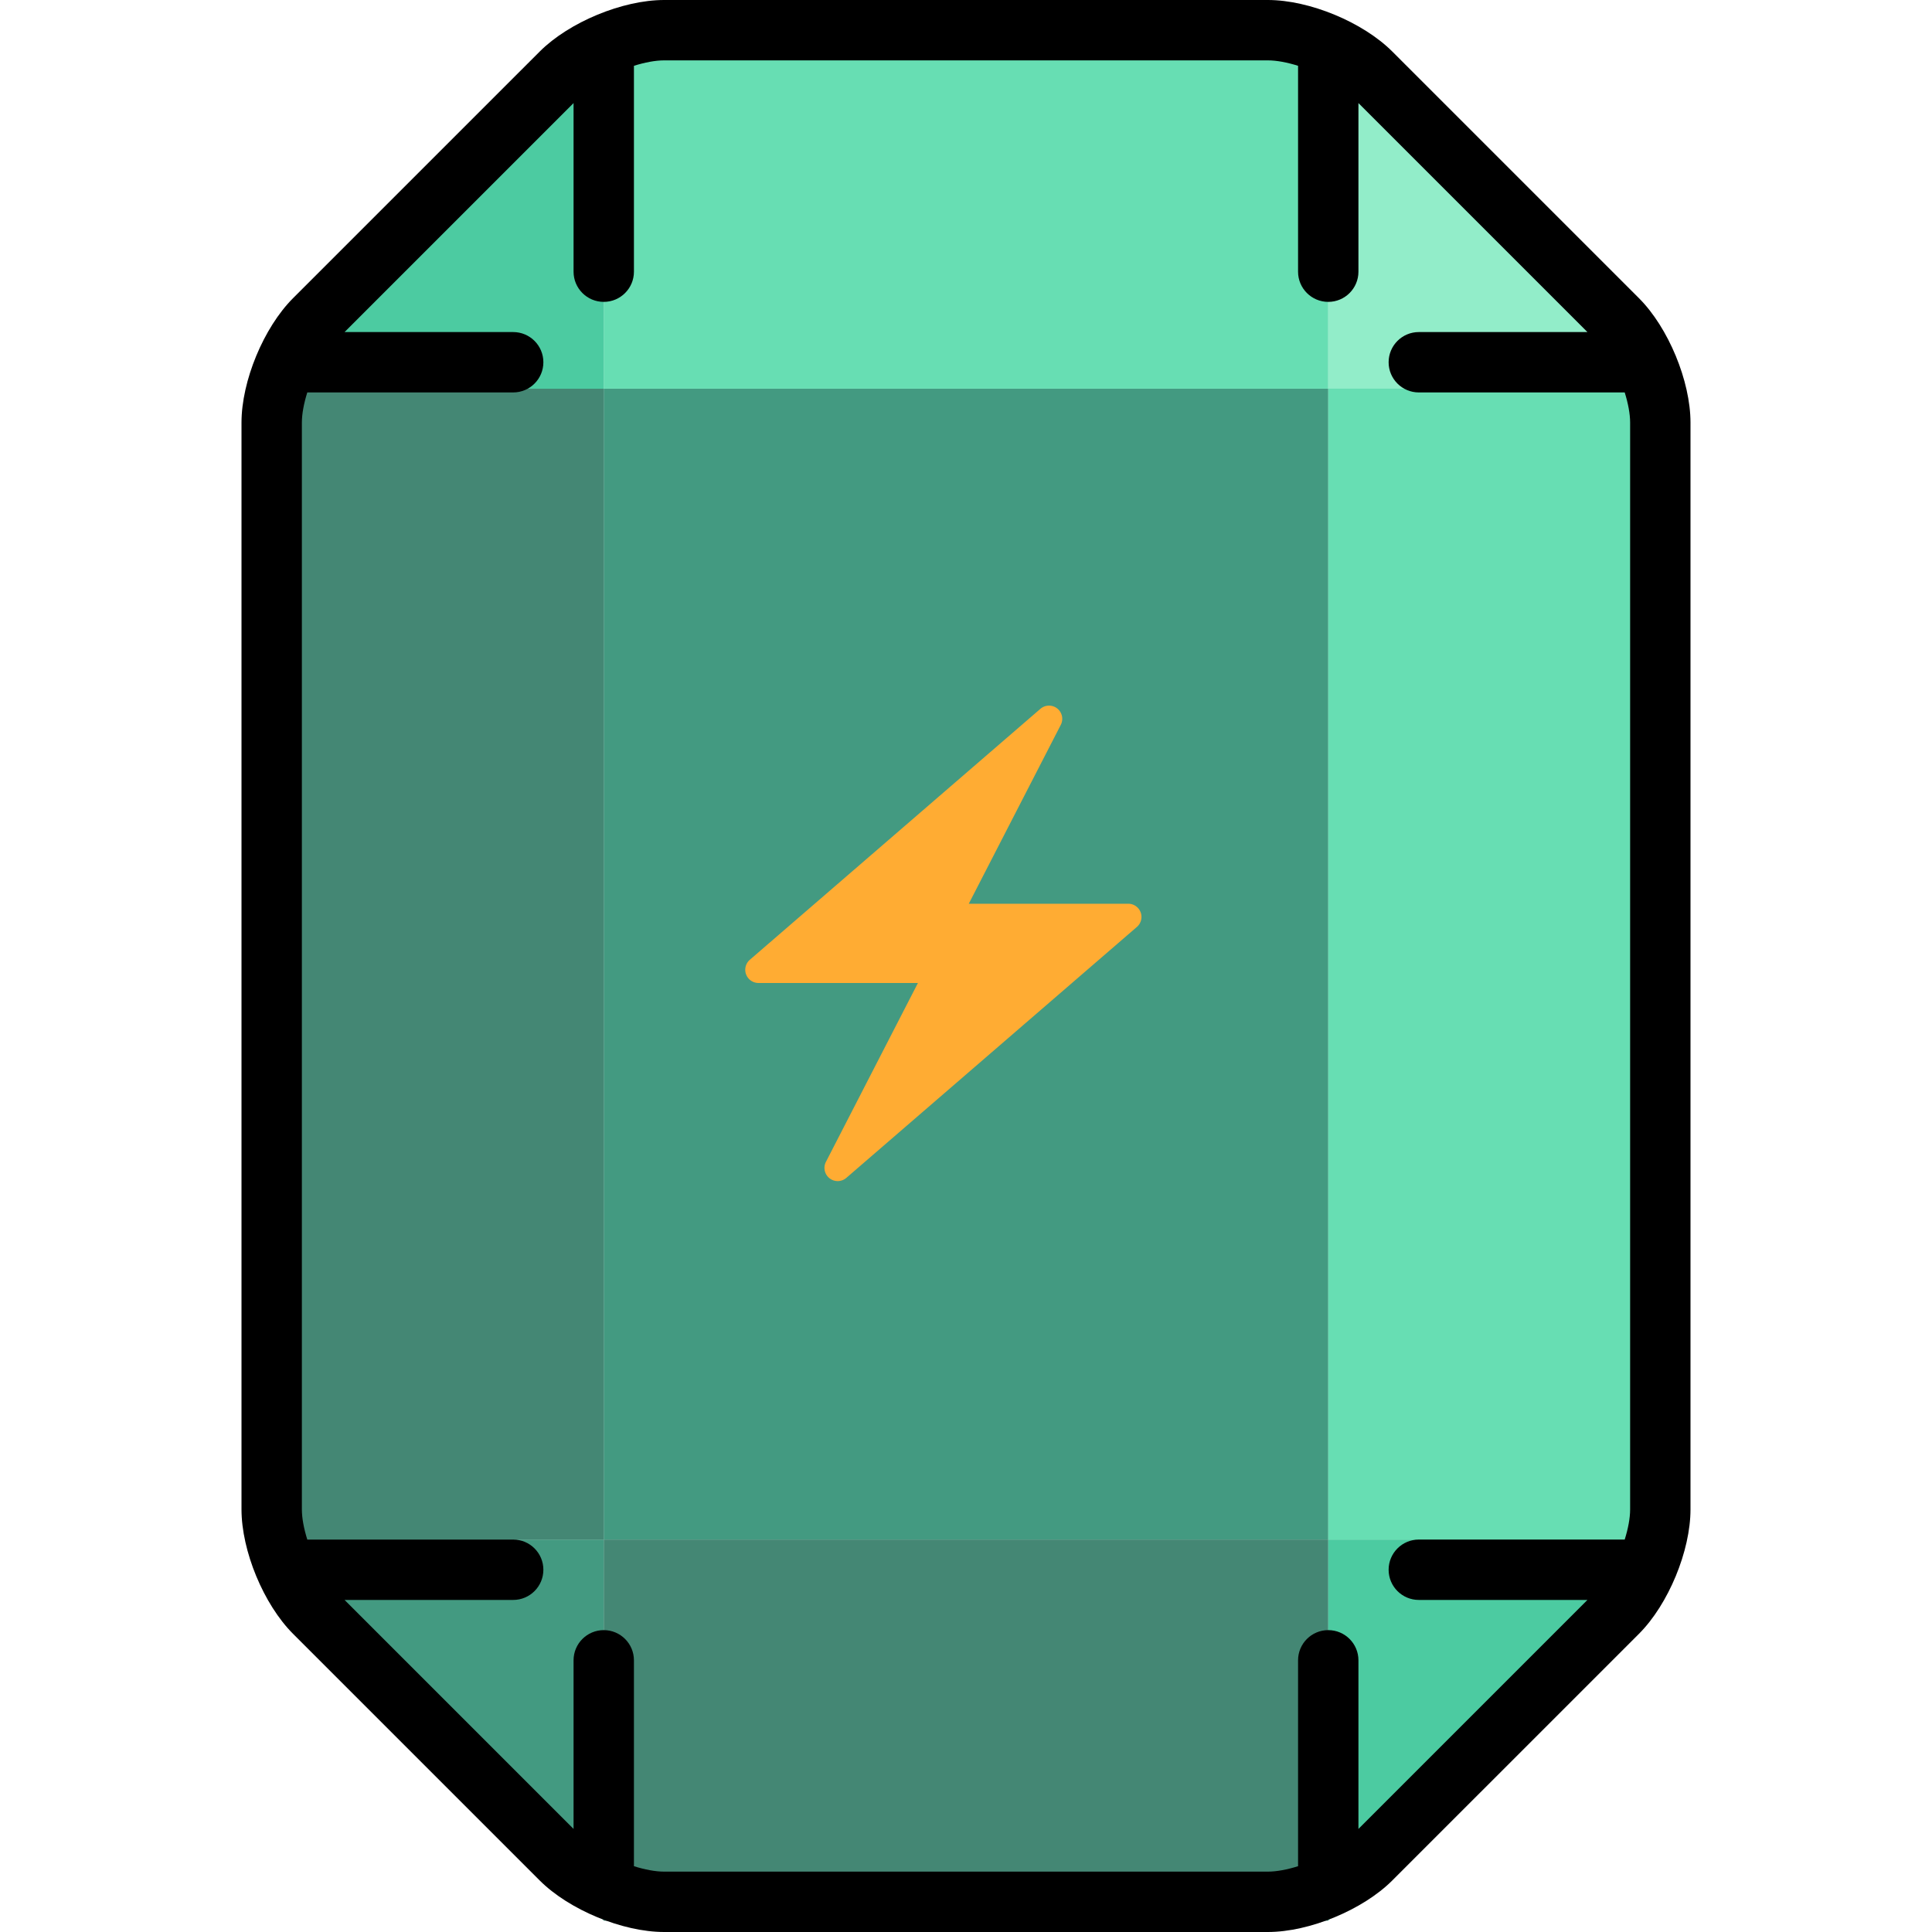
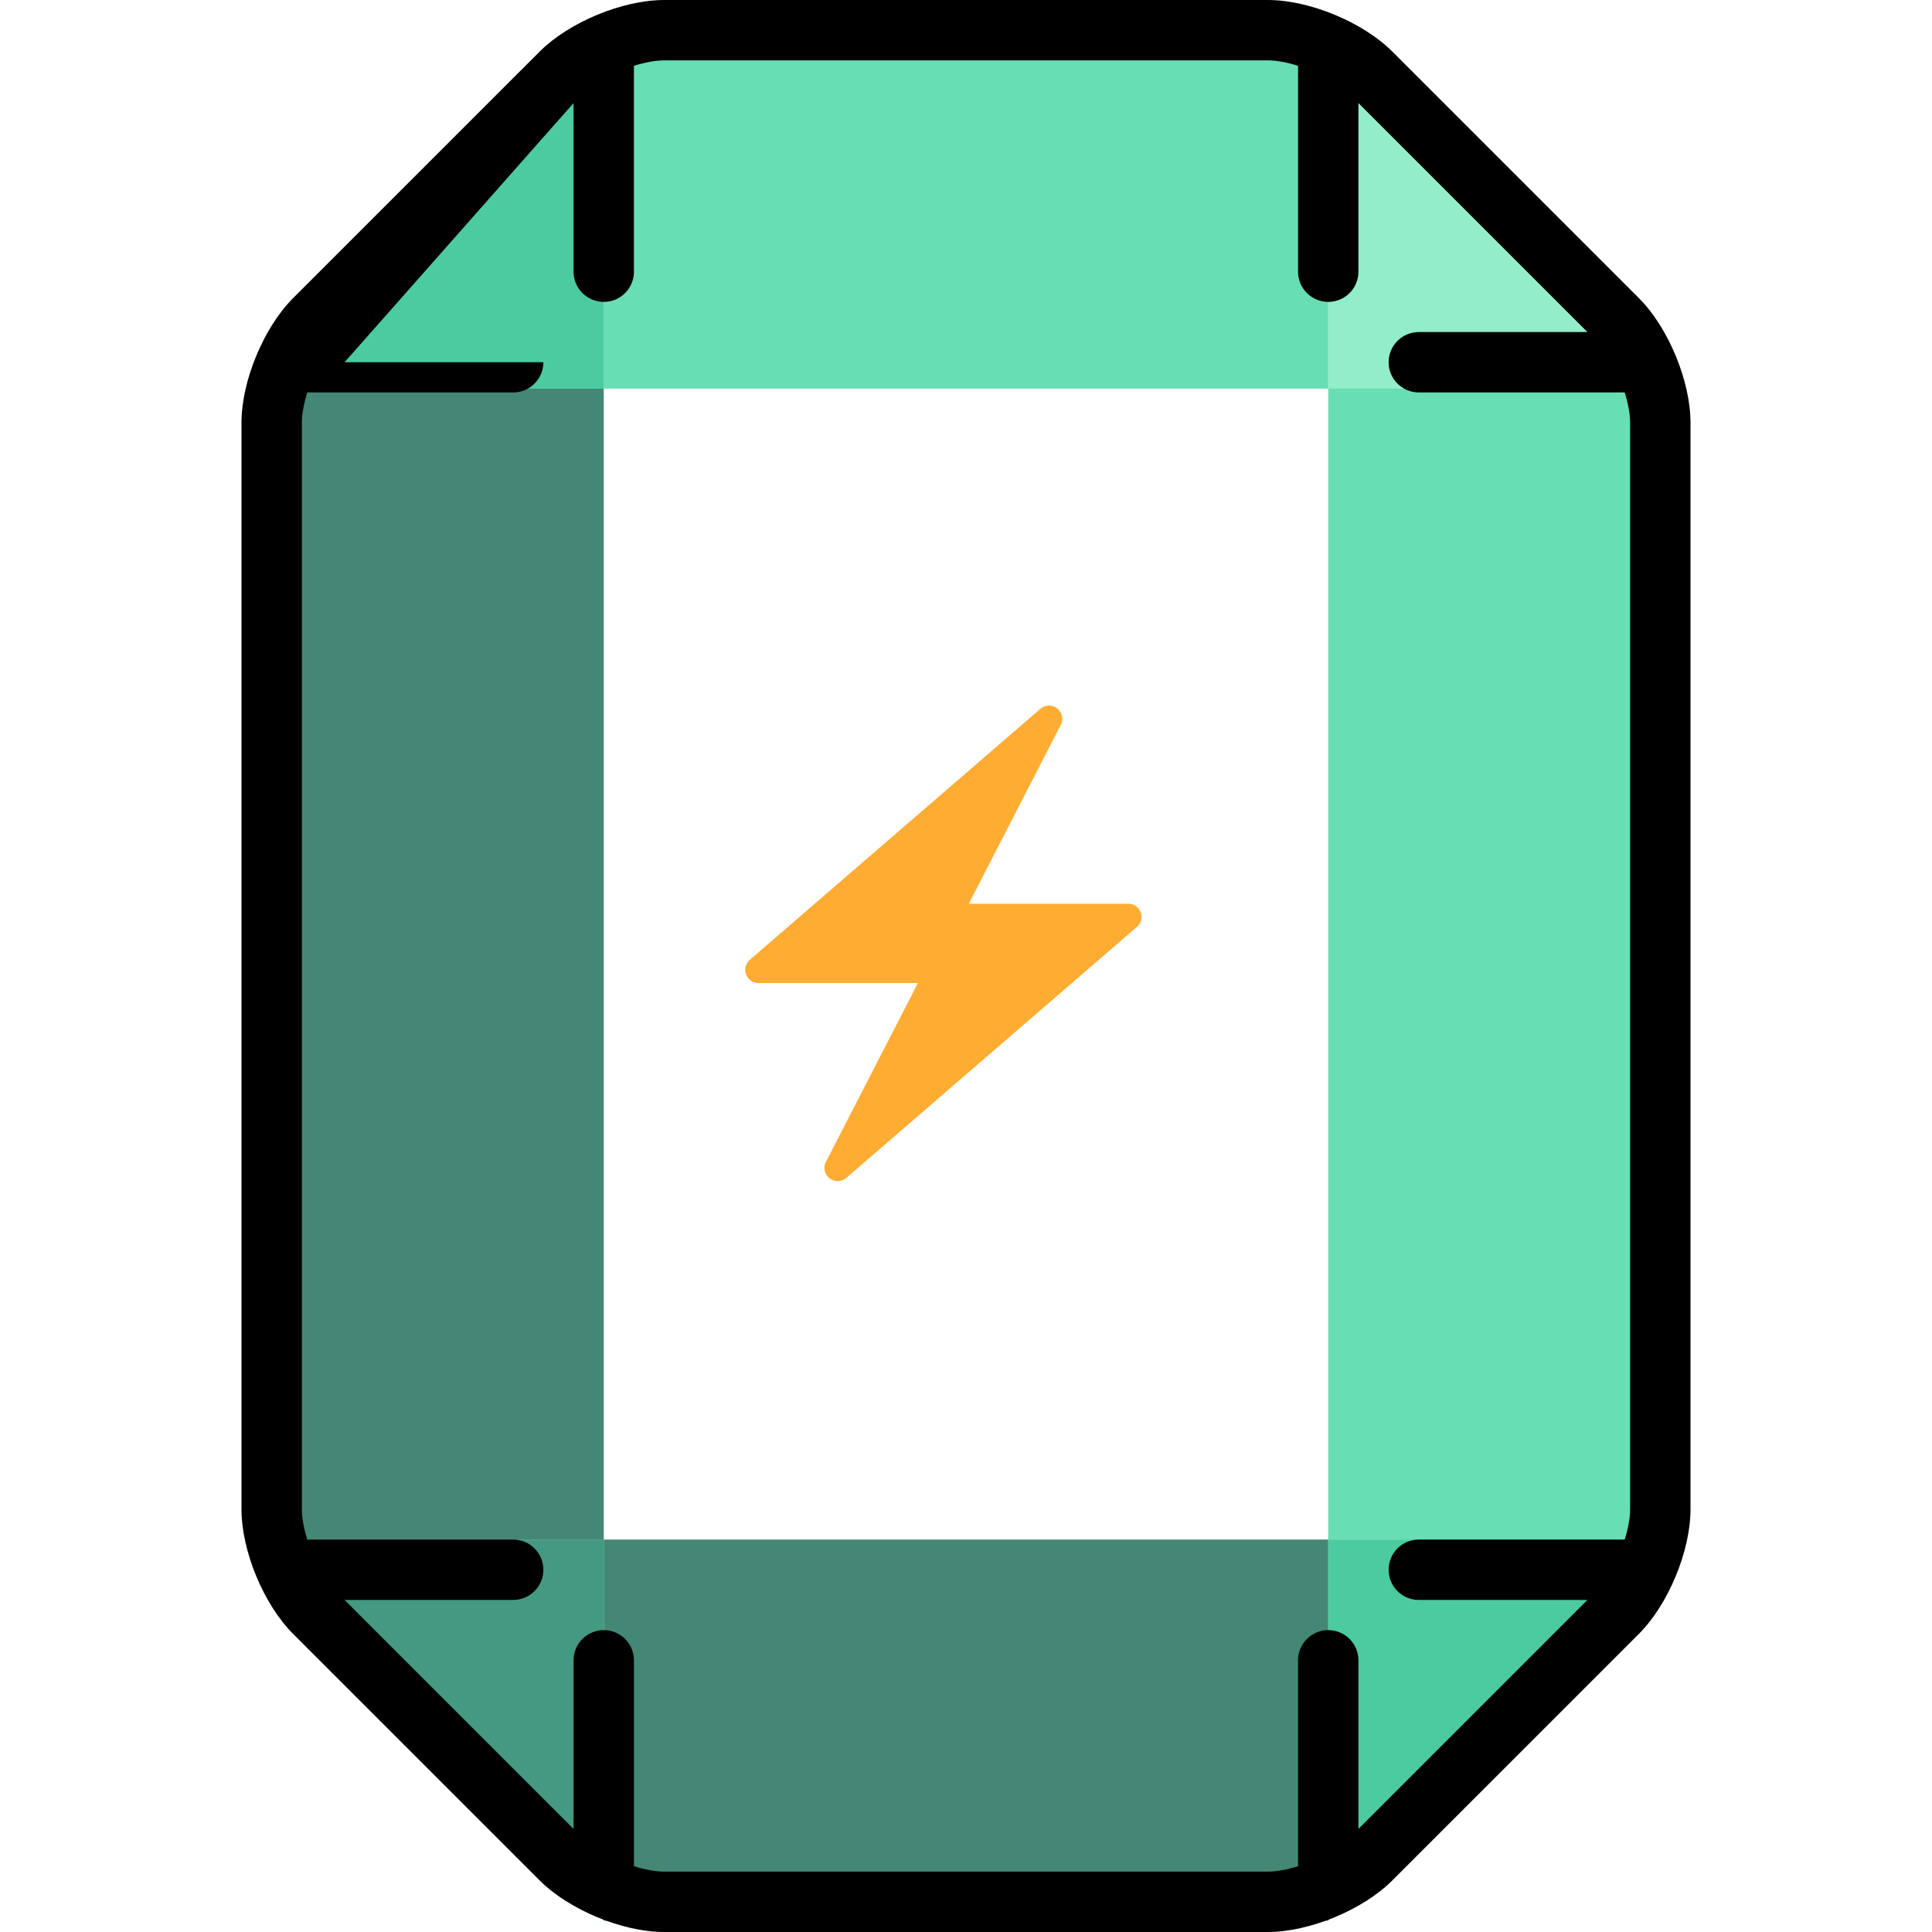
<svg xmlns="http://www.w3.org/2000/svg" version="1.1" id="Layer_1" viewBox="0 0 512 512" xml:space="preserve">
-   <rect opacity="0.75" style="fill:#047857;" x="160" y="103" width="192" height="305" />
  <rect opacity="0.75" style="fill:#34D399;" x="160" y="8" width="192" height="95" />
  <rect opacity="0.75" style="fill:#065F46;" x="160" y="408" width="192" height="101" />
  <rect opacity="0.75" style="fill:#34D399;" x="352" y="103" width="88" height="305" />
  <polygon opacity="0.75" style="fill:#6EE7B7;" points="352,8 440,103.018 352,103.018 " />
  <polygon opacity="0.75" style="fill:#10B981;" points="440,408 352,509 352,408 " />
  <polygon opacity="0.75" style="fill:#047857;" points="160,509 72,408 160,408 " />
  <polygon opacity="0.75" style="fill:#10B981;" points="72,103.018 160,8 160,103.018 " />
  <polygon opacity="0.75" style="fill:#065F46;" points="160,103.018 160,408 72,408 72,103 " />
  <g>
-     <path style="fill:#000000;" d="M434.343,79.026l-65.371-65.37C361.186,5.871,347.012,0,336.001,0H176    c-11.011,0-25.185,5.871-32.97,13.656L77.657,79.025C69.871,86.812,64,100.985,64,111.996v288.007    c0,11.011,5.871,25.185,13.657,32.971l65.371,65.37c7.786,7.785,21.96,13.656,32.971,13.656H336    c11.011,0,25.185-5.871,32.97-13.656l65.372-65.369c7.786-7.786,13.657-21.96,13.657-32.971V111.997    C448,100.986,442.129,86.813,434.343,79.026z M360,484.688V440c0-4.418-3.582-8-8-8s-8,3.582-8,8v54.563    c-2.853,0.896-5.656,1.437-8,1.437H175.999c-2.344,0-5.147-0.541-8-1.437V440c0-4.418-3.582-8-8-8s-8,3.582-8,8v44.688L91.312,424    H136c4.418,0,8-3.582,8-8s-3.582-8-8-8H81.436C80.54,405.148,80,402.346,80,400.003V111.996c0-2.343,0.54-5.146,1.436-7.996H136    c4.418,0,8-3.582,8-8s-3.582-8-8-8H91.311L152,27.313V72c0,4.418,3.582,8,8,8s8-3.582,8-8V17.437c2.852-0.896,5.656-1.437,8-1.437    h160.001c2.343,0,5.147,0.54,7.999,1.437V72c0,4.418,3.582,8,8,8s8-3.582,8-8V27.313L420.688,88H376c-4.418,0-8,3.582-8,8    s3.582,8,8,8h54.564c0.896,2.852,1.436,5.654,1.436,7.997v288.007c0,2.343-0.54,5.146-1.436,7.996H376c-4.418,0-8,3.582-8,8    s3.582,8,8,8h44.689L360,484.688z" />
+     <path style="fill:#000000;" d="M434.343,79.026l-65.371-65.37C361.186,5.871,347.012,0,336.001,0H176    c-11.011,0-25.185,5.871-32.97,13.656L77.657,79.025C69.871,86.812,64,100.985,64,111.996v288.007    c0,11.011,5.871,25.185,13.657,32.971l65.371,65.37c7.786,7.785,21.96,13.656,32.971,13.656H336    c11.011,0,25.185-5.871,32.97-13.656l65.372-65.369c7.786-7.786,13.657-21.96,13.657-32.971V111.997    C448,100.986,442.129,86.813,434.343,79.026z M360,484.688V440c0-4.418-3.582-8-8-8s-8,3.582-8,8v54.563    c-2.853,0.896-5.656,1.437-8,1.437H175.999c-2.344,0-5.147-0.541-8-1.437V440c0-4.418-3.582-8-8-8s-8,3.582-8,8v44.688L91.312,424    H136c4.418,0,8-3.582,8-8s-3.582-8-8-8H81.436C80.54,405.148,80,402.346,80,400.003V111.996c0-2.343,0.54-5.146,1.436-7.996H136    c4.418,0,8-3.582,8-8H91.311L152,27.313V72c0,4.418,3.582,8,8,8s8-3.582,8-8V17.437c2.852-0.896,5.656-1.437,8-1.437    h160.001c2.343,0,5.147,0.54,7.999,1.437V72c0,4.418,3.582,8,8,8s8-3.582,8-8V27.313L420.688,88H376c-4.418,0-8,3.582-8,8    s3.582,8,8,8h54.564c0.896,2.852,1.436,5.654,1.436,7.997v288.007c0,2.343-0.54,5.146-1.436,7.996H376c-4.418,0-8,3.582-8,8    s3.582,8,8,8h44.689L360,484.688z" />
  </g>
  <g transform="translate(187, 187) scale(3.5)">
    <path fill="#FFAC33" d="M32.938 15.651A1.002 1.002 0 0 0 32 15H19.925L26.89 1.458A.999.999 0 0 0 26 0a1 1 0 0 0-.653.243L18 6.588L3.347 19.243A1 1 0 0 0 4 21h12.075L9.11 34.542A.999.999 0 0 0 10 36a1 1 0 0 0 .653-.243L18 29.412l14.653-12.655a1 1 0 0 0 .285-1.106z" />
  </g>
</svg>